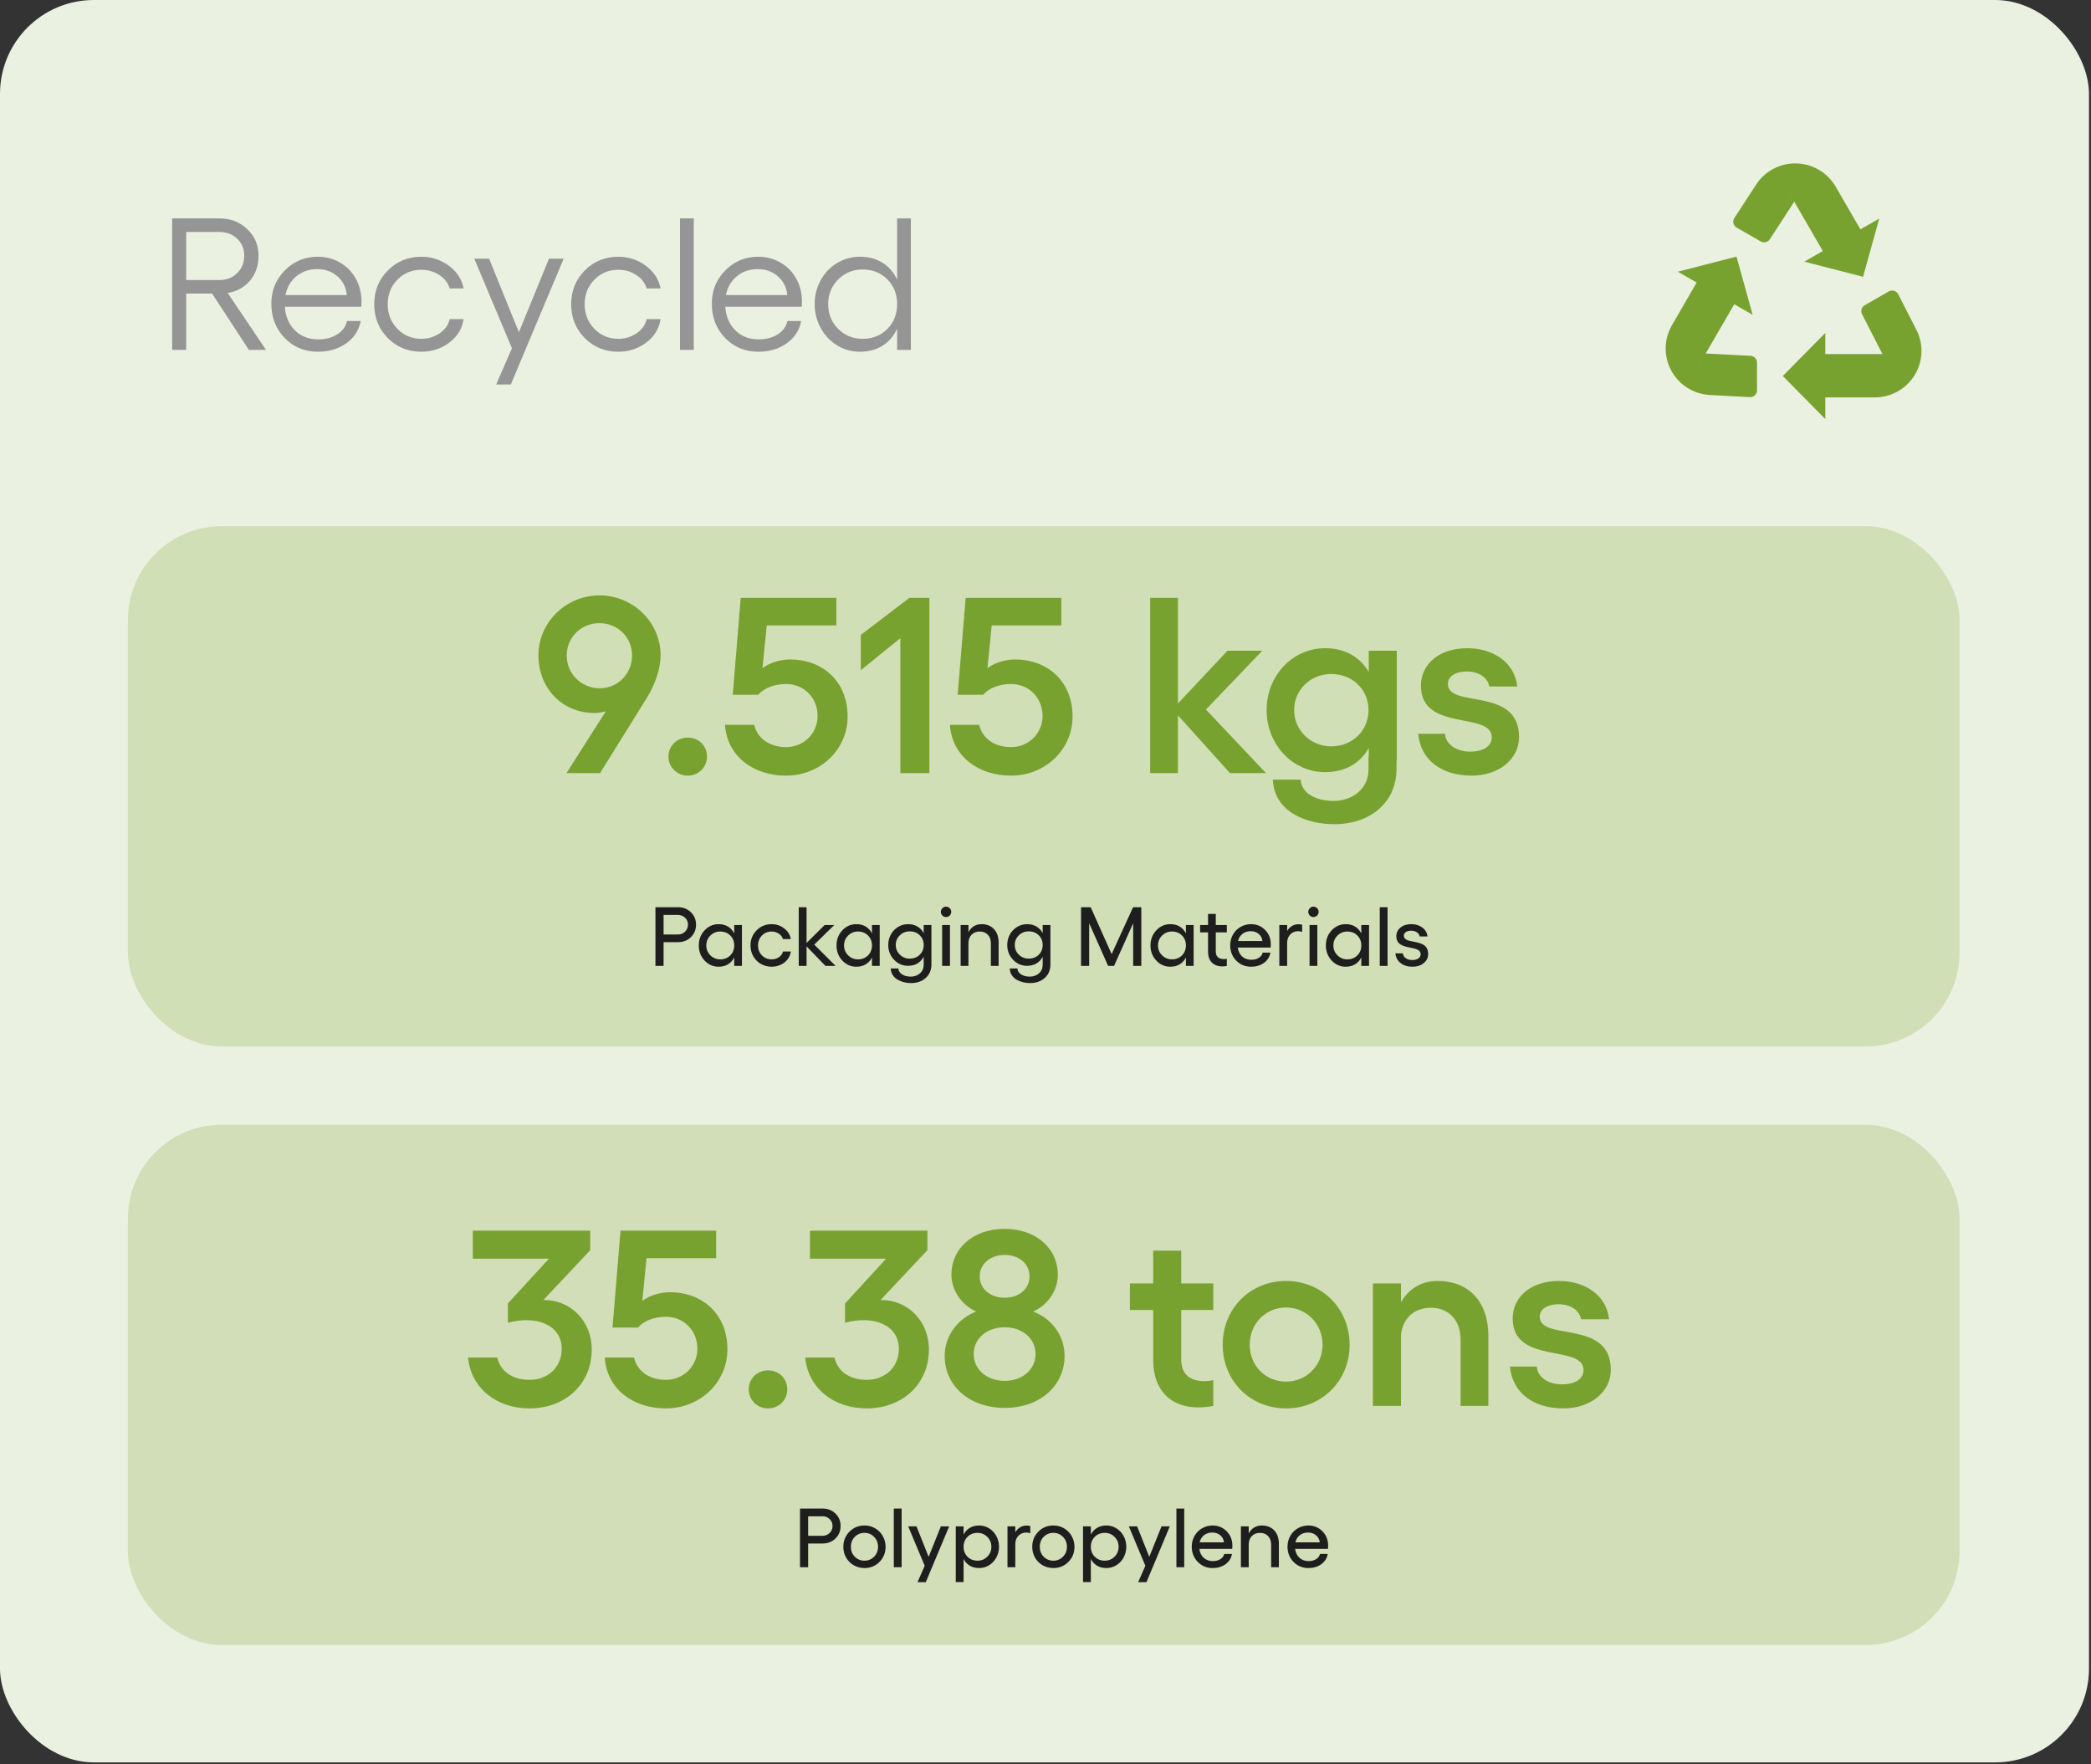
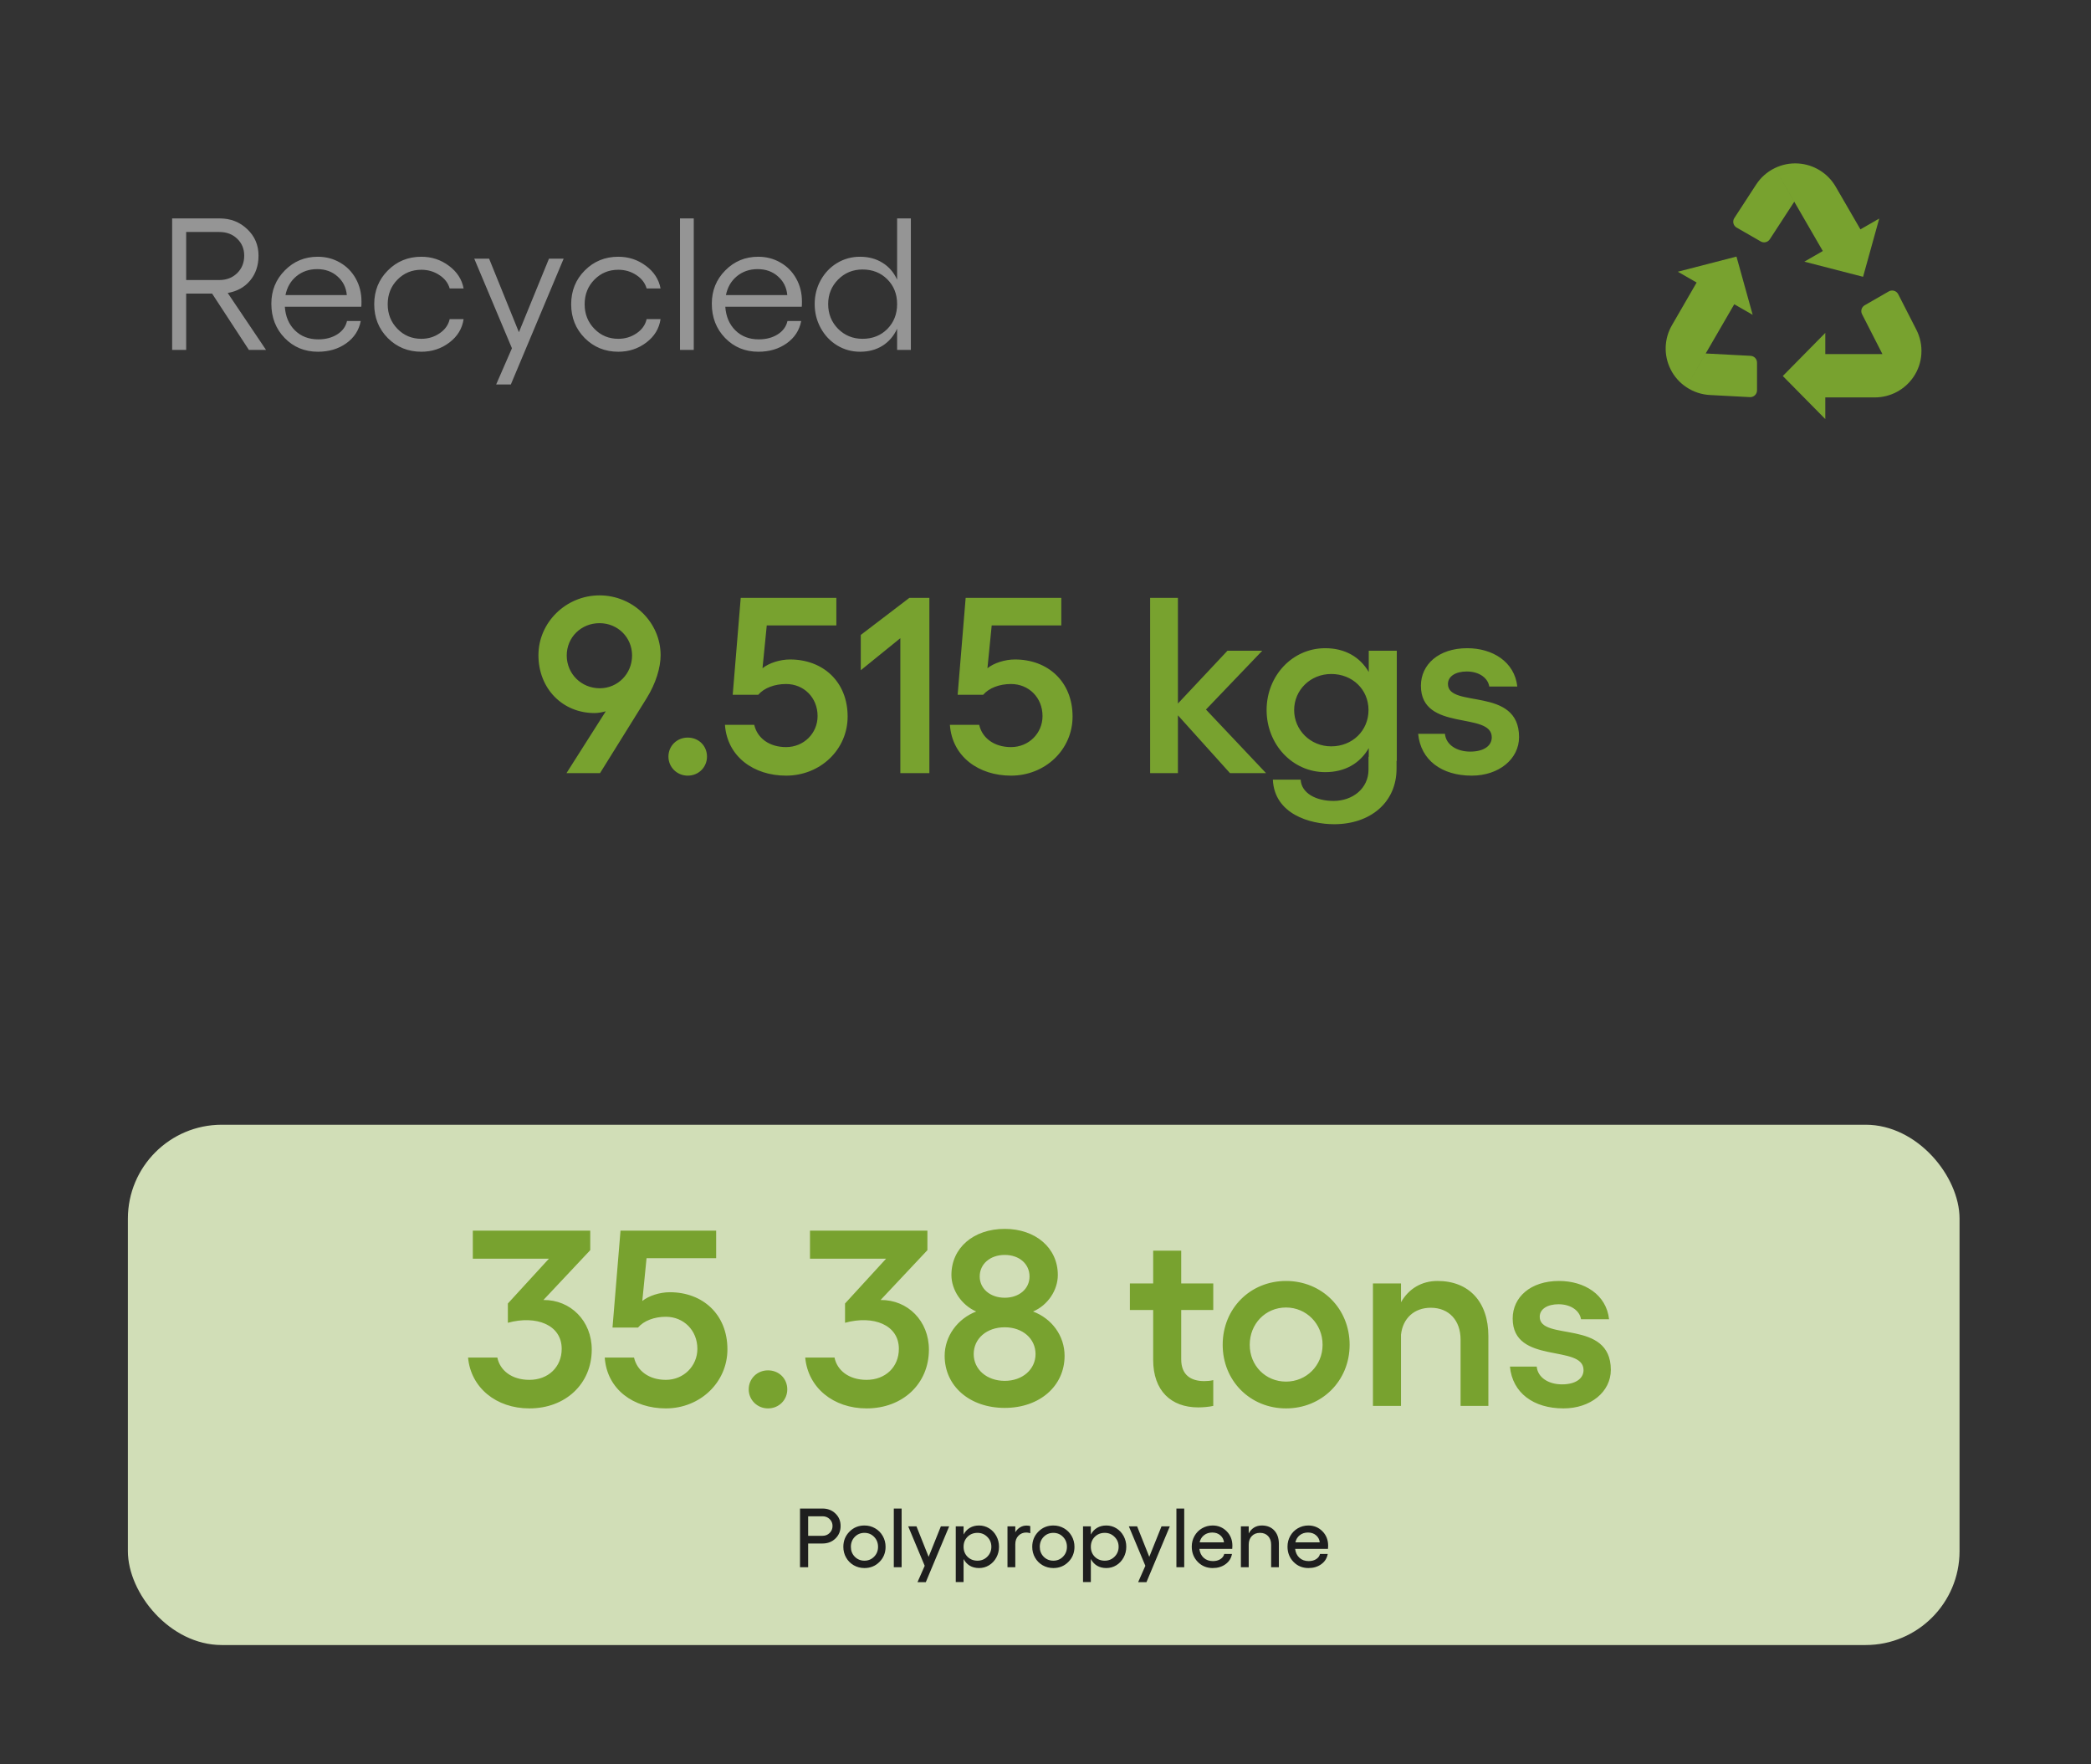
<svg xmlns="http://www.w3.org/2000/svg" width="998" height="842" viewBox="0 0 998 842" fill="none">
  <rect x="0" y="0" width="998" height="842" fill="#333333" stroke="none" />
-   <rect width="997.045" height="841.14" rx="44.811" fill="#EBF1E0" />
  <path d="M126.973 167H118.79L101.242 140.131H88.857V167H82.162V104.247H104.83C110.052 104.247 114.443 105.954 118.002 109.367C121.59 112.751 123.385 116.967 123.385 122.014C123.385 126.74 122.043 130.708 119.359 133.917C116.704 137.097 113.145 139.066 108.681 139.825L126.973 167ZM88.857 110.724V133.654H104.655C108.097 133.654 110.942 132.56 113.188 130.372C115.435 128.184 116.558 125.398 116.558 122.014C116.558 118.746 115.435 116.048 113.188 113.918C110.971 111.789 108.127 110.724 104.655 110.724H88.857ZM172.528 143.894C172.528 145.207 172.499 146.039 172.44 146.389H135.944C136.265 151.057 137.869 154.82 140.758 157.679C143.646 160.538 147.365 161.968 151.917 161.968C155.417 161.968 158.422 161.18 160.931 159.604C163.469 158 165.03 155.87 165.614 153.215H172.178C171.332 157.621 169.027 161.165 165.264 163.849C161.5 166.533 156.993 167.875 151.742 167.875C145.411 167.875 140.116 165.687 135.856 161.311C131.626 156.935 129.511 151.48 129.511 144.945C129.511 138.672 131.655 133.377 135.944 129.059C140.232 124.713 145.469 122.539 151.654 122.539C155.534 122.539 159.064 123.458 162.244 125.296C165.424 127.105 167.933 129.643 169.771 132.91C171.609 136.178 172.528 139.839 172.528 143.894ZM136.25 140.831H165.526C165.205 137.214 163.732 134.252 161.106 131.948C158.51 129.614 155.272 128.447 151.391 128.447C147.54 128.447 144.244 129.57 141.501 131.816C138.759 134.063 137.009 137.068 136.25 140.831ZM201.104 167.875C194.773 167.875 189.434 165.702 185.087 161.355C180.769 156.979 178.611 151.596 178.611 145.207C178.611 138.818 180.769 133.45 185.087 129.103C189.434 124.727 194.773 122.539 201.104 122.539C206.034 122.539 210.425 123.983 214.276 126.871C218.127 129.73 220.46 133.333 221.277 137.68H214.626C213.896 135.084 212.263 132.954 209.724 131.291C207.186 129.599 204.313 128.753 201.104 128.753C196.582 128.753 192.774 130.329 189.682 133.479C186.59 136.63 185.043 140.539 185.043 145.207C185.043 149.846 186.59 153.755 189.682 156.935C192.774 160.115 196.582 161.705 201.104 161.705C204.342 161.705 207.245 160.83 209.812 159.079C212.408 157.329 214.013 155.068 214.626 152.296H221.277C220.606 156.848 218.331 160.582 214.451 163.499C210.6 166.417 206.151 167.875 201.104 167.875ZM262.019 123.458H269.02L243.814 183.498H236.812L244.339 166.212L226.354 123.458H233.443L247.665 158.554L262.019 123.458ZM295.102 167.875C288.771 167.875 283.432 165.702 279.085 161.355C274.768 156.979 272.609 151.596 272.609 145.207C272.609 138.818 274.768 133.45 279.085 129.103C283.432 124.727 288.771 122.539 295.102 122.539C300.032 122.539 304.423 123.983 308.274 126.871C312.125 129.73 314.459 133.333 315.275 137.68H308.624C307.894 135.084 306.261 132.954 303.723 131.291C301.184 129.599 298.311 128.753 295.102 128.753C290.58 128.753 286.773 130.329 283.68 133.479C280.588 136.63 279.042 140.539 279.042 145.207C279.042 149.846 280.588 153.755 283.68 156.935C286.773 160.115 290.58 161.705 295.102 161.705C298.34 161.705 301.243 160.83 303.81 159.079C306.407 157.329 308.011 155.068 308.624 152.296H315.275C314.604 156.848 312.329 160.582 308.449 163.499C304.598 166.417 300.149 167.875 295.102 167.875ZM331.117 104.247V167H324.553V104.247H331.117ZM382.754 143.894C382.754 145.207 382.725 146.039 382.667 146.389H346.17C346.491 151.057 348.096 154.82 350.984 157.679C353.872 160.538 357.592 161.968 362.143 161.968C365.644 161.968 368.649 161.18 371.158 159.604C373.696 158 375.257 155.87 375.84 153.215H382.404C381.558 157.621 379.254 161.165 375.49 163.849C371.727 166.533 367.219 167.875 361.968 167.875C355.637 167.875 350.342 165.687 346.083 161.311C341.853 156.935 339.738 151.48 339.738 144.945C339.738 138.672 341.882 133.377 346.17 129.059C350.459 124.713 355.696 122.539 361.881 122.539C365.761 122.539 369.291 123.458 372.471 125.296C375.651 127.105 378.16 129.643 379.998 132.91C381.835 136.178 382.754 139.839 382.754 143.894ZM346.477 140.831H375.753C375.432 137.214 373.959 134.252 371.333 131.948C368.736 129.614 365.498 128.447 361.618 128.447C357.767 128.447 354.47 129.57 351.728 131.816C348.986 134.063 347.235 137.068 346.477 140.831ZM428.178 104.247H434.742V167H428.178V156.891C426.574 160.392 424.24 163.105 421.176 165.031C418.142 166.927 414.569 167.875 410.455 167.875C406.517 167.875 402.884 166.869 399.559 164.856C396.262 162.843 393.651 160.086 391.725 156.585C389.8 153.084 388.837 149.262 388.837 145.12C388.837 140.977 389.8 137.17 391.725 133.698C393.651 130.226 396.262 127.499 399.559 125.515C402.884 123.531 406.517 122.539 410.455 122.539C414.569 122.539 418.157 123.502 421.22 125.427C424.283 127.324 426.603 130.008 428.178 133.479V104.247ZM411.68 161.705C416.436 161.705 420.374 160.144 423.496 157.023C426.617 153.872 428.178 149.904 428.178 145.12C428.178 140.364 426.617 136.426 423.496 133.304C420.374 130.183 416.436 128.622 411.68 128.622C407.071 128.622 403.176 130.226 399.996 133.436C396.845 136.645 395.27 140.539 395.27 145.12C395.27 149.787 396.845 153.726 399.996 156.935C403.176 160.115 407.071 161.705 411.68 161.705Z" fill="#959595" />
-   <rect x="61.039" y="251.133" width="874.22" height="248.328" rx="44.811" fill="#78A22F" fill-opacity="0.23" />
  <rect x="61.039" y="536.805" width="874.22" height="248.328" rx="44.811" fill="#D1DEB7" />
-   <path d="M323.594 432.992C326.055 432.992 328.105 433.786 329.746 435.375C331.387 436.951 332.207 438.93 332.207 441.312C332.207 443.695 331.387 445.688 329.746 447.289C328.105 448.878 326.055 449.672 323.594 449.672H316.719V461H312.832V432.992H323.594ZM323.594 446C324.935 446 326.061 445.551 326.973 444.652C327.897 443.741 328.359 442.628 328.359 441.312C328.359 439.997 327.897 438.897 326.973 438.012C326.061 437.126 324.935 436.684 323.594 436.684H316.719V446H323.594ZM350.43 441.488H354.121V461H350.43V456.996C349.701 458.415 348.704 459.503 347.441 460.258C346.178 461.013 344.694 461.391 342.988 461.391C340.358 461.391 338.118 460.408 336.27 458.441C334.434 456.462 333.516 454.06 333.516 451.234C333.516 448.409 334.434 446.013 336.27 444.047C338.118 442.068 340.358 441.078 342.988 441.078C344.694 441.078 346.178 441.456 347.441 442.211C348.704 442.966 349.701 444.053 350.43 445.473V441.488ZM343.75 457.875C345.677 457.875 347.272 457.25 348.535 456C349.798 454.75 350.43 453.161 350.43 451.234C350.43 449.307 349.798 447.719 348.535 446.469C347.272 445.219 345.677 444.594 343.75 444.594C341.901 444.594 340.332 445.238 339.043 446.527C337.754 447.816 337.109 449.385 337.109 451.234C337.109 453.083 337.754 454.652 339.043 455.941C340.332 457.23 341.901 457.875 343.75 457.875ZM368.281 461.391C366.419 461.391 364.714 460.948 363.164 460.062C361.628 459.177 360.417 457.96 359.531 456.41C358.646 454.861 358.203 453.148 358.203 451.273C358.203 448.396 359.173 445.98 361.113 444.027C363.053 442.061 365.443 441.078 368.281 441.078C370.56 441.078 372.572 441.762 374.316 443.129C376.074 444.483 377.116 446.176 377.441 448.207H373.672C373.385 447.165 372.734 446.306 371.719 445.629C370.703 444.939 369.557 444.594 368.281 444.594C366.445 444.594 364.902 445.232 363.652 446.508C362.415 447.784 361.797 449.372 361.797 451.273C361.797 453.135 362.415 454.704 363.652 455.98C364.902 457.243 366.445 457.875 368.281 457.875C369.583 457.875 370.749 457.53 371.777 456.84C372.806 456.137 373.451 455.232 373.711 454.125H377.441C377.155 456.247 376.139 457.992 374.395 459.359C372.65 460.714 370.612 461.391 368.281 461.391ZM398.828 461H393.984L384.961 451.684V461H381.23V432.992H384.961V450.043L393.594 441.488H398.184L388.633 450.844L398.828 461ZM416.172 441.488H419.863V461H416.172V456.996C415.443 458.415 414.447 459.503 413.184 460.258C411.921 461.013 410.436 461.391 408.73 461.391C406.1 461.391 403.861 460.408 402.012 458.441C400.176 456.462 399.258 454.06 399.258 451.234C399.258 448.409 400.176 446.013 402.012 444.047C403.861 442.068 406.1 441.078 408.73 441.078C410.436 441.078 411.921 441.456 413.184 442.211C414.447 442.966 415.443 444.053 416.172 445.473V441.488ZM409.492 457.875C411.419 457.875 413.014 457.25 414.277 456C415.54 454.75 416.172 453.161 416.172 451.234C416.172 449.307 415.54 447.719 414.277 446.469C413.014 445.219 411.419 444.594 409.492 444.594C407.643 444.594 406.074 445.238 404.785 446.527C403.496 447.816 402.852 449.385 402.852 451.234C402.852 453.083 403.496 454.652 404.785 455.941C406.074 457.23 407.643 457.875 409.492 457.875ZM440.859 441.488H444.551V460.316C444.551 463.012 443.633 465.167 441.797 466.781C439.974 468.396 437.624 469.203 434.746 469.203C433.652 469.203 432.578 469.073 431.523 468.812C430.469 468.552 429.46 468.155 428.496 467.621C427.546 467.1 426.758 466.371 426.133 465.434C425.521 464.509 425.189 463.441 425.137 462.23H428.789C428.841 463.402 429.427 464.34 430.547 465.043C431.667 465.759 433.027 466.117 434.629 466.117C436.413 466.117 437.897 465.596 439.082 464.555C440.267 463.513 440.859 462.152 440.859 460.473V456.645C440.13 458.025 439.128 459.092 437.852 459.848C436.589 460.59 435.111 460.961 433.418 460.961C430.788 460.961 428.548 459.991 426.699 458.051C424.863 456.111 423.945 453.76 423.945 451C423.945 449.19 424.362 447.523 425.195 446C426.042 444.477 427.188 443.279 428.633 442.406C430.091 441.521 431.686 441.078 433.418 441.078C435.111 441.078 436.589 441.449 437.852 442.191C439.128 442.934 440.13 443.988 440.859 445.355V441.488ZM434.18 457.523C436.107 457.523 437.702 456.911 438.965 455.688C440.228 454.451 440.859 452.888 440.859 451C440.859 449.138 440.228 447.595 438.965 446.371C437.702 445.134 436.107 444.516 434.18 444.516C432.331 444.516 430.762 445.147 429.473 446.41C428.184 447.673 427.539 449.203 427.539 451C427.539 452.823 428.184 454.366 429.473 455.629C430.762 456.892 432.331 457.523 434.18 457.523ZM451.543 432.719C452.207 432.719 452.786 432.966 453.281 433.461C453.776 433.956 454.023 434.535 454.023 435.199C454.023 435.876 453.776 436.462 453.281 436.957C452.786 437.439 452.207 437.68 451.543 437.68C450.853 437.68 450.267 437.439 449.785 436.957C449.303 436.475 449.062 435.889 449.062 435.199C449.062 434.535 449.303 433.956 449.785 433.461C450.28 432.966 450.866 432.719 451.543 432.719ZM449.668 441.488H453.398V461H449.668V441.488ZM468.457 441.078C470.97 441.078 472.956 441.866 474.414 443.441C475.885 445.017 476.621 447.152 476.621 449.848V461H472.93V450.238C472.93 448.533 472.448 447.165 471.484 446.137C470.521 445.108 469.232 444.594 467.617 444.594C465.977 444.594 464.668 445.108 463.691 446.137C462.715 447.165 462.227 448.533 462.227 450.238V461H458.496V441.488H462.227V444.887C462.852 443.676 463.698 442.738 464.766 442.074C465.846 441.41 467.077 441.078 468.457 441.078ZM497.656 441.488H501.348V460.316C501.348 463.012 500.43 465.167 498.594 466.781C496.771 468.396 494.421 469.203 491.543 469.203C490.449 469.203 489.375 469.073 488.32 468.812C487.266 468.552 486.257 468.155 485.293 467.621C484.342 467.1 483.555 466.371 482.93 465.434C482.318 464.509 481.986 463.441 481.934 462.23H485.586C485.638 463.402 486.224 464.34 487.344 465.043C488.464 465.759 489.824 466.117 491.426 466.117C493.21 466.117 494.694 465.596 495.879 464.555C497.064 463.513 497.656 462.152 497.656 460.473V456.645C496.927 458.025 495.924 459.092 494.648 459.848C493.385 460.59 491.908 460.961 490.215 460.961C487.585 460.961 485.345 459.991 483.496 458.051C481.66 456.111 480.742 453.76 480.742 451C480.742 449.19 481.159 447.523 481.992 446C482.839 444.477 483.984 443.279 485.43 442.406C486.888 441.521 488.483 441.078 490.215 441.078C491.908 441.078 493.385 441.449 494.648 442.191C495.924 442.934 496.927 443.988 497.656 445.355V441.488ZM490.977 457.523C492.904 457.523 494.499 456.911 495.762 455.688C497.025 454.451 497.656 452.888 497.656 451C497.656 449.138 497.025 447.595 495.762 446.371C494.499 445.134 492.904 444.516 490.977 444.516C489.128 444.516 487.559 445.147 486.27 446.41C484.98 447.673 484.336 449.203 484.336 451C484.336 452.823 484.98 454.366 486.27 455.629C487.559 456.892 489.128 457.523 490.977 457.523ZM515.957 461V432.992H520.566L530.566 455.355L540.801 432.992H544.727V461H540.84V440.648L531.719 461H528.887L519.844 440.648V461H515.957ZM566.016 441.488H569.707V461H566.016V456.996C565.286 458.415 564.29 459.503 563.027 460.258C561.764 461.013 560.28 461.391 558.574 461.391C555.944 461.391 553.704 460.408 551.855 458.441C550.02 456.462 549.102 454.06 549.102 451.234C549.102 448.409 550.02 446.013 551.855 444.047C553.704 442.068 555.944 441.078 558.574 441.078C560.28 441.078 561.764 441.456 563.027 442.211C564.29 442.966 565.286 444.053 566.016 445.473V441.488ZM559.336 457.875C561.263 457.875 562.858 457.25 564.121 456C565.384 454.75 566.016 453.161 566.016 451.234C566.016 449.307 565.384 447.719 564.121 446.469C562.858 445.219 561.263 444.594 559.336 444.594C557.487 444.594 555.918 445.238 554.629 446.527C553.34 447.816 552.695 449.385 552.695 451.234C552.695 453.083 553.34 454.652 554.629 455.941C555.918 457.23 557.487 457.875 559.336 457.875ZM585.547 445.004H580.273V454.008C580.273 456.508 581.576 457.758 584.18 457.758C584.74 457.758 585.195 457.706 585.547 457.602V461C584.948 461.156 584.238 461.234 583.418 461.234C581.309 461.234 579.642 460.629 578.418 459.418C577.194 458.194 576.582 456.417 576.582 454.086V445.004H572.793V441.488H576.582V436.195H580.273V441.488H585.547V445.004ZM606.543 450.766C606.543 451.326 606.517 451.814 606.465 452.23H590.781C591.003 454.014 591.686 455.434 592.832 456.488C593.991 457.543 595.469 458.07 597.266 458.07C598.633 458.07 599.811 457.764 600.801 457.152C601.79 456.527 602.409 455.701 602.656 454.672H606.348C605.983 456.703 604.954 458.331 603.262 459.555C601.569 460.779 599.531 461.391 597.148 461.391C594.31 461.391 591.934 460.414 590.02 458.461C588.105 456.495 587.148 454.06 587.148 451.156C587.148 449.307 587.585 447.615 588.457 446.078C589.329 444.529 590.527 443.311 592.051 442.426C593.587 441.527 595.273 441.078 597.109 441.078C599.753 441.078 601.986 441.996 603.809 443.832C605.632 445.668 606.543 447.979 606.543 450.766ZM590.898 449.125H602.539C602.383 447.745 601.79 446.618 600.762 445.746C599.746 444.874 598.477 444.438 596.953 444.438C595.417 444.438 594.108 444.854 593.027 445.688C591.947 446.521 591.237 447.667 590.898 449.125ZM619.688 441.117C620.312 441.117 620.911 441.195 621.484 441.352V444.77C620.794 444.548 620.156 444.438 619.57 444.438C618.073 444.438 616.823 444.952 615.82 445.98C614.831 446.996 614.336 448.337 614.336 450.004V461H610.605V441.488H614.336V444.32C614.922 443.318 615.677 442.536 616.602 441.977C617.526 441.404 618.555 441.117 619.688 441.117ZM626.895 432.719C627.559 432.719 628.138 432.966 628.633 433.461C629.128 433.956 629.375 434.535 629.375 435.199C629.375 435.876 629.128 436.462 628.633 436.957C628.138 437.439 627.559 437.68 626.895 437.68C626.204 437.68 625.618 437.439 625.137 436.957C624.655 436.475 624.414 435.889 624.414 435.199C624.414 434.535 624.655 433.956 625.137 433.461C625.632 432.966 626.217 432.719 626.895 432.719ZM625.02 441.488H628.75V461H625.02V441.488ZM649.727 441.488H653.418V461H649.727V456.996C648.997 458.415 648.001 459.503 646.738 460.258C645.475 461.013 643.991 461.391 642.285 461.391C639.655 461.391 637.415 460.408 635.566 458.441C633.73 456.462 632.812 454.06 632.812 451.234C632.812 448.409 633.73 446.013 635.566 444.047C637.415 442.068 639.655 441.078 642.285 441.078C643.991 441.078 645.475 441.456 646.738 442.211C648.001 442.966 648.997 444.053 649.727 445.473V441.488ZM643.047 457.875C644.974 457.875 646.569 457.25 647.832 456C649.095 454.75 649.727 453.161 649.727 451.234C649.727 449.307 649.095 447.719 647.832 446.469C646.569 445.219 644.974 444.594 643.047 444.594C641.198 444.594 639.629 445.238 638.34 446.527C637.051 447.816 636.406 449.385 636.406 451.234C636.406 453.083 637.051 454.652 638.34 455.941C639.629 457.23 641.198 457.875 643.047 457.875ZM662.266 432.992V461H658.535V432.992H662.266ZM674.199 461.391C671.908 461.391 670.013 460.818 668.516 459.672C667.031 458.526 666.191 456.97 665.996 455.004H669.531C669.648 455.967 670.117 456.742 670.938 457.328C671.771 457.914 672.806 458.207 674.043 458.207C675.254 458.207 676.224 457.953 676.953 457.445C677.682 456.924 678.047 456.254 678.047 455.434C678.047 454.783 677.832 454.249 677.402 453.832C676.973 453.415 676.419 453.109 675.742 452.914C675.065 452.706 674.31 452.523 673.477 452.367C672.656 452.211 671.829 452.029 670.996 451.82C670.176 451.599 669.427 451.312 668.75 450.961C668.073 450.609 667.52 450.089 667.09 449.398C666.66 448.695 666.445 447.842 666.445 446.84C666.445 445.16 667.103 443.78 668.418 442.699C669.733 441.618 671.465 441.078 673.613 441.078C675.632 441.078 677.363 441.605 678.809 442.66C680.254 443.702 681.094 445.134 681.328 446.957H677.598C677.48 446.163 677.044 445.505 676.289 444.984C675.547 444.464 674.622 444.203 673.516 444.203C672.487 444.203 671.647 444.418 670.996 444.848C670.358 445.277 670.039 445.85 670.039 446.566C670.039 447.191 670.254 447.699 670.684 448.09C671.113 448.467 671.667 448.747 672.344 448.93C673.021 449.112 673.77 449.275 674.59 449.418C675.423 449.561 676.25 449.75 677.07 449.984C677.904 450.206 678.659 450.505 679.336 450.883C680.013 451.26 680.566 451.827 680.996 452.582C681.426 453.337 681.641 454.262 681.641 455.355C681.641 457.087 680.931 458.526 679.512 459.672C678.092 460.818 676.322 461.391 674.199 461.391Z" fill="#1E1E1E" />
  <path d="M392.594 719.992C395.055 719.992 397.105 720.786 398.746 722.375C400.387 723.951 401.207 725.93 401.207 728.312C401.207 730.695 400.387 732.688 398.746 734.289C397.105 735.878 395.055 736.672 392.594 736.672H385.719V748H381.832V719.992H392.594ZM392.594 733C393.935 733 395.061 732.551 395.973 731.652C396.897 730.741 397.359 729.628 397.359 728.312C397.359 726.997 396.897 725.897 395.973 725.012C395.061 724.126 393.935 723.684 392.594 723.684H385.719V733H392.594ZM412.594 728.078C414.456 728.078 416.155 728.527 417.691 729.426C419.228 730.311 420.439 731.535 421.324 733.098C422.223 734.66 422.672 736.385 422.672 738.273C422.672 741.125 421.695 743.527 419.742 745.48C417.802 747.421 415.419 748.391 412.594 748.391C410.732 748.391 409.026 747.948 407.477 747.062C405.94 746.177 404.729 744.96 403.844 743.41C402.958 741.861 402.516 740.148 402.516 738.273C402.516 735.396 403.486 732.98 405.426 731.027C407.366 729.061 409.755 728.078 412.594 728.078ZM412.594 731.594C410.758 731.594 409.215 732.232 407.965 733.508C406.728 734.784 406.109 736.372 406.109 738.273C406.109 740.135 406.728 741.704 407.965 742.98C409.215 744.243 410.758 744.875 412.594 744.875C414.417 744.875 415.953 744.237 417.203 742.961C418.453 741.685 419.078 740.122 419.078 738.273C419.078 736.372 418.453 734.784 417.203 733.508C415.953 732.232 414.417 731.594 412.594 731.594ZM430.328 719.992V748H426.598V719.992H430.328ZM449.059 728.488H453.023L441.871 755.129H437.906L441.344 747.316L433.473 728.488H437.418L443.219 743.039L449.059 728.488ZM467.281 728.078C469.026 728.078 470.628 728.527 472.086 729.426C473.544 730.324 474.697 731.555 475.543 733.117C476.389 734.68 476.812 736.385 476.812 738.234C476.812 740.083 476.389 741.789 475.543 743.352C474.697 744.914 473.544 746.145 472.086 747.043C470.628 747.941 469.026 748.391 467.281 748.391C465.602 748.391 464.13 748.02 462.867 747.277C461.617 746.522 460.628 745.454 459.898 744.074V755.07H456.168V728.488H459.898V732.395C460.628 731.014 461.617 729.953 462.867 729.211C464.13 728.456 465.602 728.078 467.281 728.078ZM466.539 744.875C468.388 744.875 469.951 744.237 471.227 742.961C472.516 741.672 473.16 740.096 473.16 738.234C473.16 736.372 472.516 734.803 471.227 733.527C469.951 732.238 468.388 731.594 466.539 731.594C464.625 731.594 463.036 732.225 461.773 733.488C460.523 734.738 459.898 736.32 459.898 738.234C459.898 740.148 460.523 741.737 461.773 743C463.036 744.25 464.625 744.875 466.539 744.875ZM489.938 728.117C490.562 728.117 491.161 728.195 491.734 728.352V731.77C491.044 731.548 490.406 731.438 489.82 731.438C488.323 731.438 487.073 731.952 486.07 732.98C485.081 733.996 484.586 735.337 484.586 737.004V748H480.855V728.488H484.586V731.32C485.172 730.318 485.927 729.536 486.852 728.977C487.776 728.404 488.805 728.117 489.938 728.117ZM502.75 728.078C504.612 728.078 506.311 728.527 507.848 729.426C509.384 730.311 510.595 731.535 511.48 733.098C512.379 734.66 512.828 736.385 512.828 738.273C512.828 741.125 511.852 743.527 509.898 745.48C507.958 747.421 505.576 748.391 502.75 748.391C500.888 748.391 499.182 747.948 497.633 747.062C496.096 746.177 494.885 744.96 494 743.41C493.115 741.861 492.672 740.148 492.672 738.273C492.672 735.396 493.642 732.98 495.582 731.027C497.522 729.061 499.911 728.078 502.75 728.078ZM502.75 731.594C500.914 731.594 499.371 732.232 498.121 733.508C496.884 734.784 496.266 736.372 496.266 738.273C496.266 740.135 496.884 741.704 498.121 742.98C499.371 744.243 500.914 744.875 502.75 744.875C504.573 744.875 506.109 744.237 507.359 742.961C508.609 741.685 509.234 740.122 509.234 738.273C509.234 736.372 508.609 734.784 507.359 733.508C506.109 732.232 504.573 731.594 502.75 731.594ZM528.023 728.078C529.768 728.078 531.37 728.527 532.828 729.426C534.286 730.324 535.439 731.555 536.285 733.117C537.132 734.68 537.555 736.385 537.555 738.234C537.555 740.083 537.132 741.789 536.285 743.352C535.439 744.914 534.286 746.145 532.828 747.043C531.37 747.941 529.768 748.391 528.023 748.391C526.344 748.391 524.872 748.02 523.609 747.277C522.359 746.522 521.37 745.454 520.641 744.074V755.07H516.91V728.488H520.641V732.395C521.37 731.014 522.359 729.953 523.609 729.211C524.872 728.456 526.344 728.078 528.023 728.078ZM527.281 744.875C529.13 744.875 530.693 744.237 531.969 742.961C533.258 741.672 533.902 740.096 533.902 738.234C533.902 736.372 533.258 734.803 531.969 733.527C530.693 732.238 529.13 731.594 527.281 731.594C525.367 731.594 523.779 732.225 522.516 733.488C521.266 734.738 520.641 736.32 520.641 738.234C520.641 740.148 521.266 741.737 522.516 743C523.779 744.25 525.367 744.875 527.281 744.875ZM554.371 728.488H558.336L547.184 755.129H543.219L546.656 747.316L538.785 728.488H542.73L548.531 743.039L554.371 728.488ZM565.211 719.992V748H561.48V719.992H565.211ZM588.199 737.766C588.199 738.326 588.173 738.814 588.121 739.23H572.438C572.659 741.014 573.342 742.434 574.488 743.488C575.647 744.543 577.125 745.07 578.922 745.07C580.289 745.07 581.467 744.764 582.457 744.152C583.447 743.527 584.065 742.701 584.312 741.672H588.004C587.639 743.703 586.611 745.331 584.918 746.555C583.225 747.779 581.188 748.391 578.805 748.391C575.966 748.391 573.59 747.414 571.676 745.461C569.762 743.495 568.805 741.06 568.805 738.156C568.805 736.307 569.241 734.615 570.113 733.078C570.986 731.529 572.184 730.311 573.707 729.426C575.243 728.527 576.93 728.078 578.766 728.078C581.409 728.078 583.642 728.996 585.465 730.832C587.288 732.668 588.199 734.979 588.199 737.766ZM572.555 736.125H584.195C584.039 734.745 583.447 733.618 582.418 732.746C581.402 731.874 580.133 731.438 578.609 731.438C577.073 731.438 575.764 731.854 574.684 732.688C573.603 733.521 572.893 734.667 572.555 736.125ZM602.223 728.078C604.736 728.078 606.721 728.866 608.18 730.441C609.651 732.017 610.387 734.152 610.387 736.848V748H606.695V737.238C606.695 735.533 606.214 734.165 605.25 733.137C604.286 732.108 602.997 731.594 601.383 731.594C599.742 731.594 598.434 732.108 597.457 733.137C596.48 734.165 595.992 735.533 595.992 737.238V748H592.262V728.488H595.992V731.887C596.617 730.676 597.464 729.738 598.531 729.074C599.612 728.41 600.842 728.078 602.223 728.078ZM633.902 737.766C633.902 738.326 633.876 738.814 633.824 739.23H618.141C618.362 741.014 619.046 742.434 620.191 743.488C621.35 744.543 622.828 745.07 624.625 745.07C625.992 745.07 627.171 744.764 628.16 744.152C629.15 743.527 629.768 742.701 630.016 741.672H633.707C633.342 743.703 632.314 745.331 630.621 746.555C628.928 747.779 626.891 748.391 624.508 748.391C621.669 748.391 619.293 747.414 617.379 745.461C615.465 743.495 614.508 741.06 614.508 738.156C614.508 736.307 614.944 734.615 615.816 733.078C616.689 731.529 617.887 730.311 619.41 729.426C620.947 728.527 622.633 728.078 624.469 728.078C627.112 728.078 629.345 728.996 631.168 730.832C632.991 732.668 633.902 734.979 633.902 737.766ZM618.258 736.125H629.898C629.742 734.745 629.15 733.618 628.121 732.746C627.105 731.874 625.836 731.438 624.312 731.438C622.776 731.438 621.467 731.854 620.387 732.688C619.306 733.521 618.596 734.667 618.258 736.125Z" fill="#1E1E1E" />
  <path d="M286.144 284.158C302.157 284.158 315.301 297.063 315.301 312.717C315.301 318.453 313.151 325.981 308.61 333.271L286.383 369H270.371L289.132 339.484C287.339 339.962 285.547 340.321 283.755 340.321C268.459 340.321 256.987 328.61 256.987 312.717C256.987 297.063 270.132 284.158 286.144 284.158ZM270.49 312.837C270.49 321.56 277.421 328.491 286.264 328.491C294.868 328.491 301.679 321.56 301.679 312.837C301.679 304.233 294.868 297.422 286.144 297.422C277.302 297.422 270.49 304.233 270.49 312.837ZM328.235 370.195C323.097 370.195 319.034 366.132 319.034 361.113C319.034 355.975 323.097 352.032 328.235 352.032C333.493 352.032 337.436 355.975 337.436 361.113C337.436 366.132 333.493 370.195 328.235 370.195ZM375.163 370.195C359.868 370.195 347.082 361.233 346.006 345.937H359.987C361.421 352.271 367.157 356.572 375.163 356.572C383.648 356.572 390.22 350 390.22 341.755C390.22 332.912 383.648 326.459 375.163 326.459C369.667 326.459 364.648 328.371 361.899 331.598H349.711L353.535 285.353H399.182V298.497H365.962L363.931 318.931C367.038 316.422 372.295 314.749 377.075 314.749C392.729 314.749 404.559 325.264 404.559 341.994C404.559 357.767 391.534 370.195 375.163 370.195ZM443.579 285.353V369H429.717V304.592L410.837 319.887V303.038L434.019 285.353H443.579ZM482.523 370.195C467.228 370.195 454.441 361.233 453.366 345.937H467.347C468.781 352.271 474.517 356.572 482.523 356.572C491.007 356.572 497.58 350 497.58 341.755C497.58 332.912 491.007 326.459 482.523 326.459C477.026 326.459 472.007 328.371 469.259 331.598H457.07L460.894 285.353H506.542V298.497H473.322L471.29 318.931C474.397 316.422 479.655 314.749 484.435 314.749C500.089 314.749 511.919 325.264 511.919 341.994C511.919 357.767 498.894 370.195 482.523 370.195ZM585.862 310.566H602.472L575.585 338.648L604.264 369H587.057L562.202 341.396V369H548.938V285.353H562.202V335.78L585.862 310.566ZM636.795 393.377C625.085 393.377 608.236 388.478 607.519 372.107H620.783C621.141 378.56 628.072 382.264 636.437 382.264C645.638 382.264 653.166 376.289 653.166 367.327V361.233H653.286V357.05C649.103 364.34 641.933 368.522 632.493 368.522C616.839 368.522 604.531 355.258 604.531 338.887C604.531 322.516 616.839 309.371 632.493 309.371C641.933 309.371 649.103 313.554 653.286 320.724V310.566H666.669V363.145H666.55V366.849C666.55 383.22 653.764 393.377 636.795 393.377ZM617.676 338.887C617.676 348.447 625.443 356.214 635.361 356.214C645.518 356.214 653.166 348.686 653.166 338.887C653.166 329.088 645.518 321.68 635.361 321.68C625.443 321.68 617.676 329.327 617.676 338.887ZM702.435 370.195C688.095 370.195 678.058 362.786 676.863 350.239H689.649C690.127 355.377 695.146 358.723 701.718 358.723C708.171 358.723 711.995 355.975 711.995 351.912C711.995 339.365 678.177 349.522 678.177 327.296C678.177 317.139 686.661 309.371 700.284 309.371C712.353 309.371 722.869 315.824 724.183 327.654H710.8C710.202 323.711 706.139 320.485 700.045 320.485C694.787 320.485 691.083 322.755 691.083 326.459C691.083 338.29 725.02 327.415 725.02 351.793C725.02 362.308 715.34 370.195 702.435 370.195Z" fill="#78A22F" />
  <path d="M242.4 622.126L261.997 600.736H225.67V587.353H281.714V596.673L259.368 620.453C272.393 620.334 282.431 630.491 282.431 644.113C282.431 660.484 269.884 672.195 252.676 672.195C236.783 672.195 224.714 662.277 223.4 647.937H237.381C238.576 653.912 244.073 658.572 252.676 658.572C261.639 658.572 268.091 652.478 268.091 643.755C268.091 632.283 255.903 627.623 242.4 631.327V622.126ZM317.79 672.195C302.494 672.195 289.708 663.233 288.633 647.937H302.614C304.048 654.271 309.783 658.572 317.79 658.572C326.274 658.572 332.846 652 332.846 643.755C332.846 634.912 326.274 628.459 317.79 628.459C312.293 628.459 307.274 630.371 304.526 633.598H292.337L296.161 587.353H341.808V600.497H308.588L306.557 620.931C309.664 618.422 314.922 616.749 319.702 616.749C335.356 616.749 347.186 627.264 347.186 643.994C347.186 659.767 334.161 672.195 317.79 672.195ZM366.551 672.195C361.413 672.195 357.35 668.132 357.35 663.113C357.35 657.975 361.413 654.032 366.551 654.032C371.809 654.032 375.753 657.975 375.753 663.113C375.753 668.132 371.809 672.195 366.551 672.195ZM403.323 622.126L422.92 600.736H386.593V587.353H442.637V596.673L420.291 620.453C433.316 620.334 443.354 630.491 443.354 644.113C443.354 660.484 430.807 672.195 413.599 672.195C397.706 672.195 385.637 662.277 384.323 647.937H398.304C399.499 653.912 404.996 658.572 413.599 658.572C422.561 658.572 429.014 652.478 429.014 643.755C429.014 632.283 416.826 627.623 403.323 631.327V622.126ZM479.549 671.956C462.819 671.956 450.87 661.56 450.87 647.101C450.87 637.78 456.964 629.415 465.926 625.95C458.876 622.843 454.096 615.673 454.096 608.504C454.096 595.598 464.612 586.516 479.549 586.516C494.247 586.516 504.882 595.598 504.882 608.504C504.882 615.793 500.102 622.963 493.052 625.95C502.014 629.296 508.108 637.541 508.108 647.101C508.108 661.56 496.159 671.956 479.549 671.956ZM464.731 646.264C464.731 653.554 470.945 659.05 479.549 659.05C488.033 659.05 494.247 653.554 494.247 646.264C494.247 638.856 488.033 633.478 479.549 633.478C470.945 633.478 464.731 638.856 464.731 646.264ZM467.599 609.221C467.599 615.076 472.618 619.378 479.549 619.378C486.48 619.378 491.379 615.076 491.379 609.221C491.379 603.246 486.48 598.944 479.549 598.944C472.618 598.944 467.599 603.246 467.599 609.221ZM571.9 671.717C558.994 671.717 550.39 663.83 550.39 649.013V625.233H539.277V612.566H550.39V596.912H563.774V612.566H579.069V625.233H563.774V648.774C563.774 656.182 568.315 659.17 574.768 659.17C576.202 659.17 577.755 659.05 579.069 658.692V671C577.038 671.478 574.051 671.717 571.9 671.717ZM613.802 611.371C630.89 611.371 644.154 624.516 644.154 641.843C644.154 659.05 630.89 672.195 613.802 672.195C596.714 672.195 583.569 659.05 583.569 641.843C583.569 624.516 596.714 611.371 613.802 611.371ZM596.475 641.843C596.475 651.761 604.003 659.409 613.802 659.409C623.481 659.409 631.248 651.761 631.248 641.843C631.248 631.805 623.481 624.038 613.802 624.038C604.003 624.038 596.475 631.805 596.475 641.843ZM668.671 612.566V621.529C672.375 615.076 678.47 611.371 686.117 611.371C701.174 611.371 710.375 621.409 710.375 637.661V671H697.111V639.334C697.111 630.132 691.495 624.158 682.891 624.158C675.004 624.158 669.507 629.176 668.671 637.063V671H655.287V612.566H668.671ZM746.236 672.195C731.896 672.195 721.859 664.786 720.664 652.239H733.45C733.928 657.377 738.947 660.723 745.519 660.723C751.972 660.723 755.796 657.975 755.796 653.912C755.796 641.365 721.978 651.522 721.978 629.296C721.978 619.139 730.463 611.371 744.085 611.371C756.154 611.371 766.67 617.824 767.984 629.654H754.601C754.003 625.711 749.94 622.485 743.846 622.485C738.588 622.485 734.884 624.755 734.884 628.459C734.884 640.29 768.821 629.415 768.821 653.793C768.821 664.308 759.142 672.195 746.236 672.195Z" fill="#78A22F" />
  <path d="M804.793 184.792L814.085 168.746L827.729 145.22L836.529 150.26L828.792 122.461L800.796 129.686L809.774 134.844L797.981 155.241C794.26 161.659 794.004 169.494 797.292 176.149C799.024 179.693 801.643 182.626 804.832 184.752C804.891 184.811 804.95 184.851 805.009 184.87C808.258 187.016 812.077 188.316 816.133 188.532L835.19 189.536C837.041 189.635 838.596 188.158 838.596 186.308V173.058C838.596 171.345 837.257 169.928 835.525 169.829L814.125 168.707" fill="#78A22F" />
  <path d="M916.993 169.005H898.428H871.18V158.886L850.902 179.459L871.18 200.013V189.677H894.805C902.228 189.677 909.177 185.996 913.331 179.814C915.536 176.546 916.777 172.805 917.033 169.005C917.033 168.926 917.033 168.848 917.033 168.789C917.289 164.91 916.481 160.953 914.65 157.37L905.988 140.419C905.141 138.765 903.094 138.175 901.48 139.08L889.982 145.695C888.486 146.561 887.935 148.432 888.722 149.948L898.448 168.986" fill="#78A22F" />
  <path d="M847.1 80.215L856.372 96.26L869.996 119.807L861.196 124.886L889.211 132.111L896.929 104.312L887.951 109.471L876.139 89.094C872.418 82.676 865.744 78.522 858.322 78.03C854.384 77.754 850.506 78.561 847.08 80.235C847.001 80.235 846.942 80.294 846.883 80.333C843.379 82.066 840.367 84.723 838.162 88.11L827.767 104.076C826.762 105.632 827.255 107.699 828.869 108.624L840.367 115.239C841.863 116.105 843.753 115.633 844.698 114.196L856.372 96.28" fill="#78A22F" />
</svg>